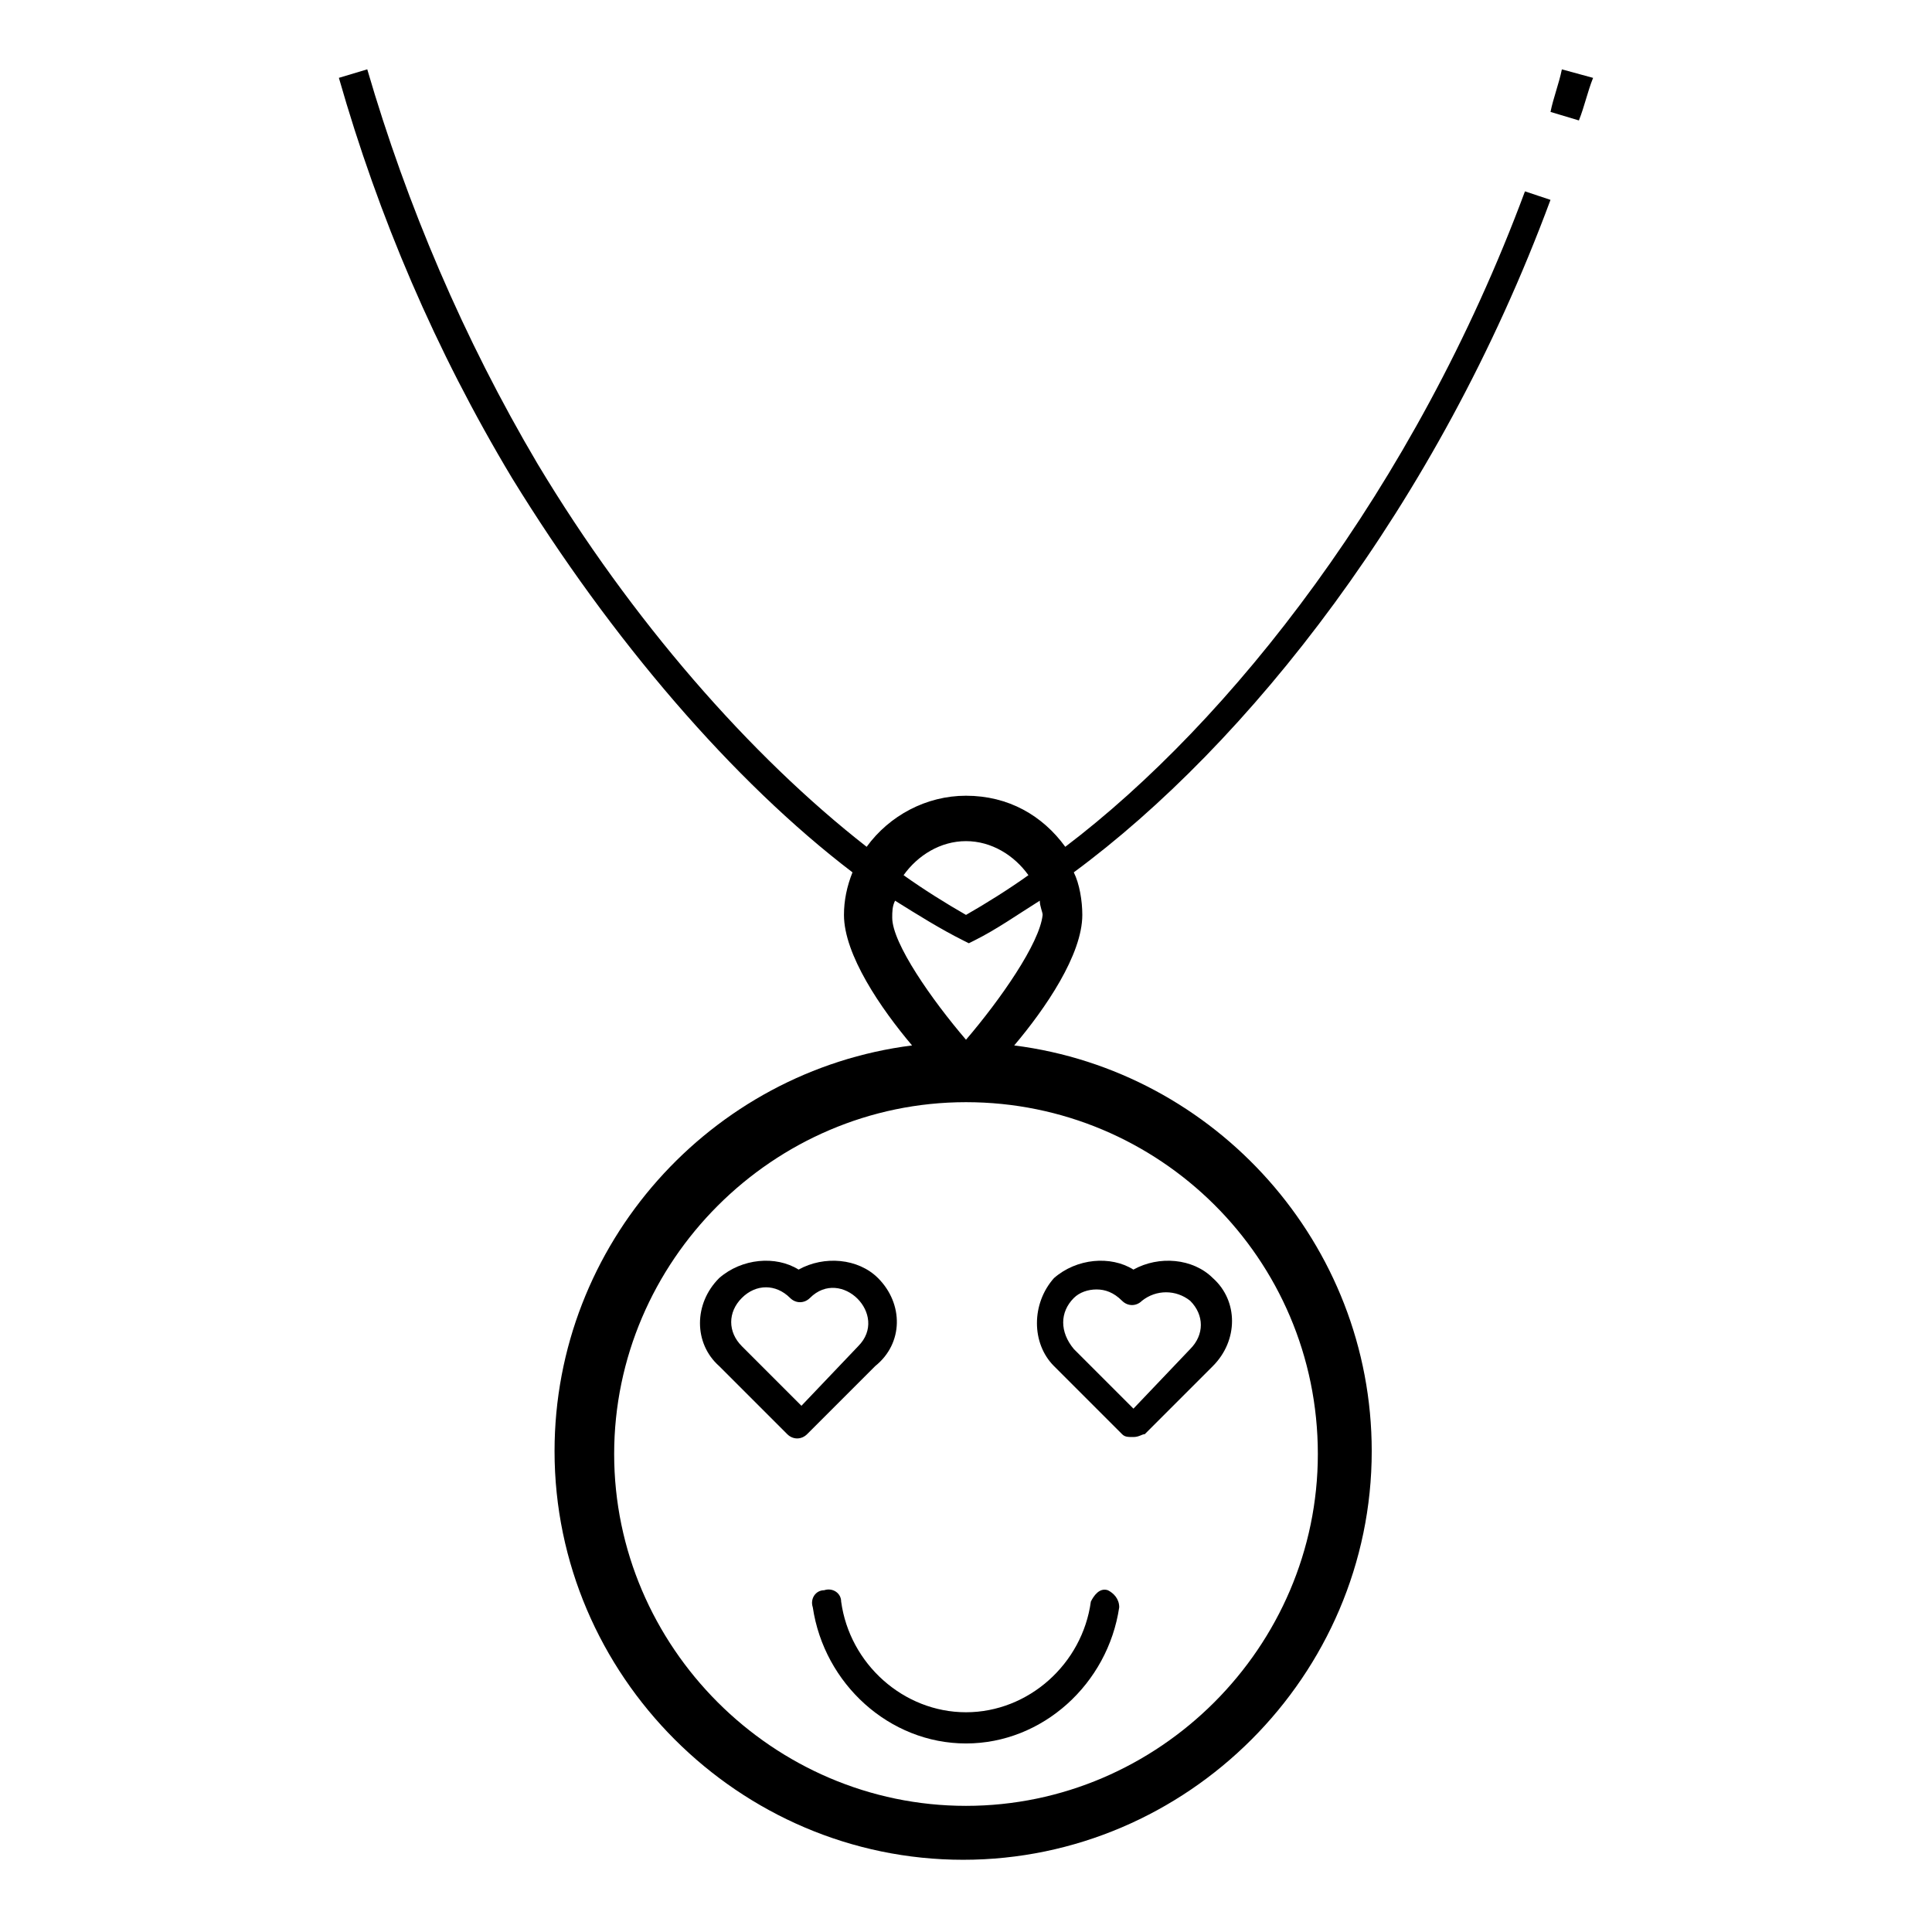
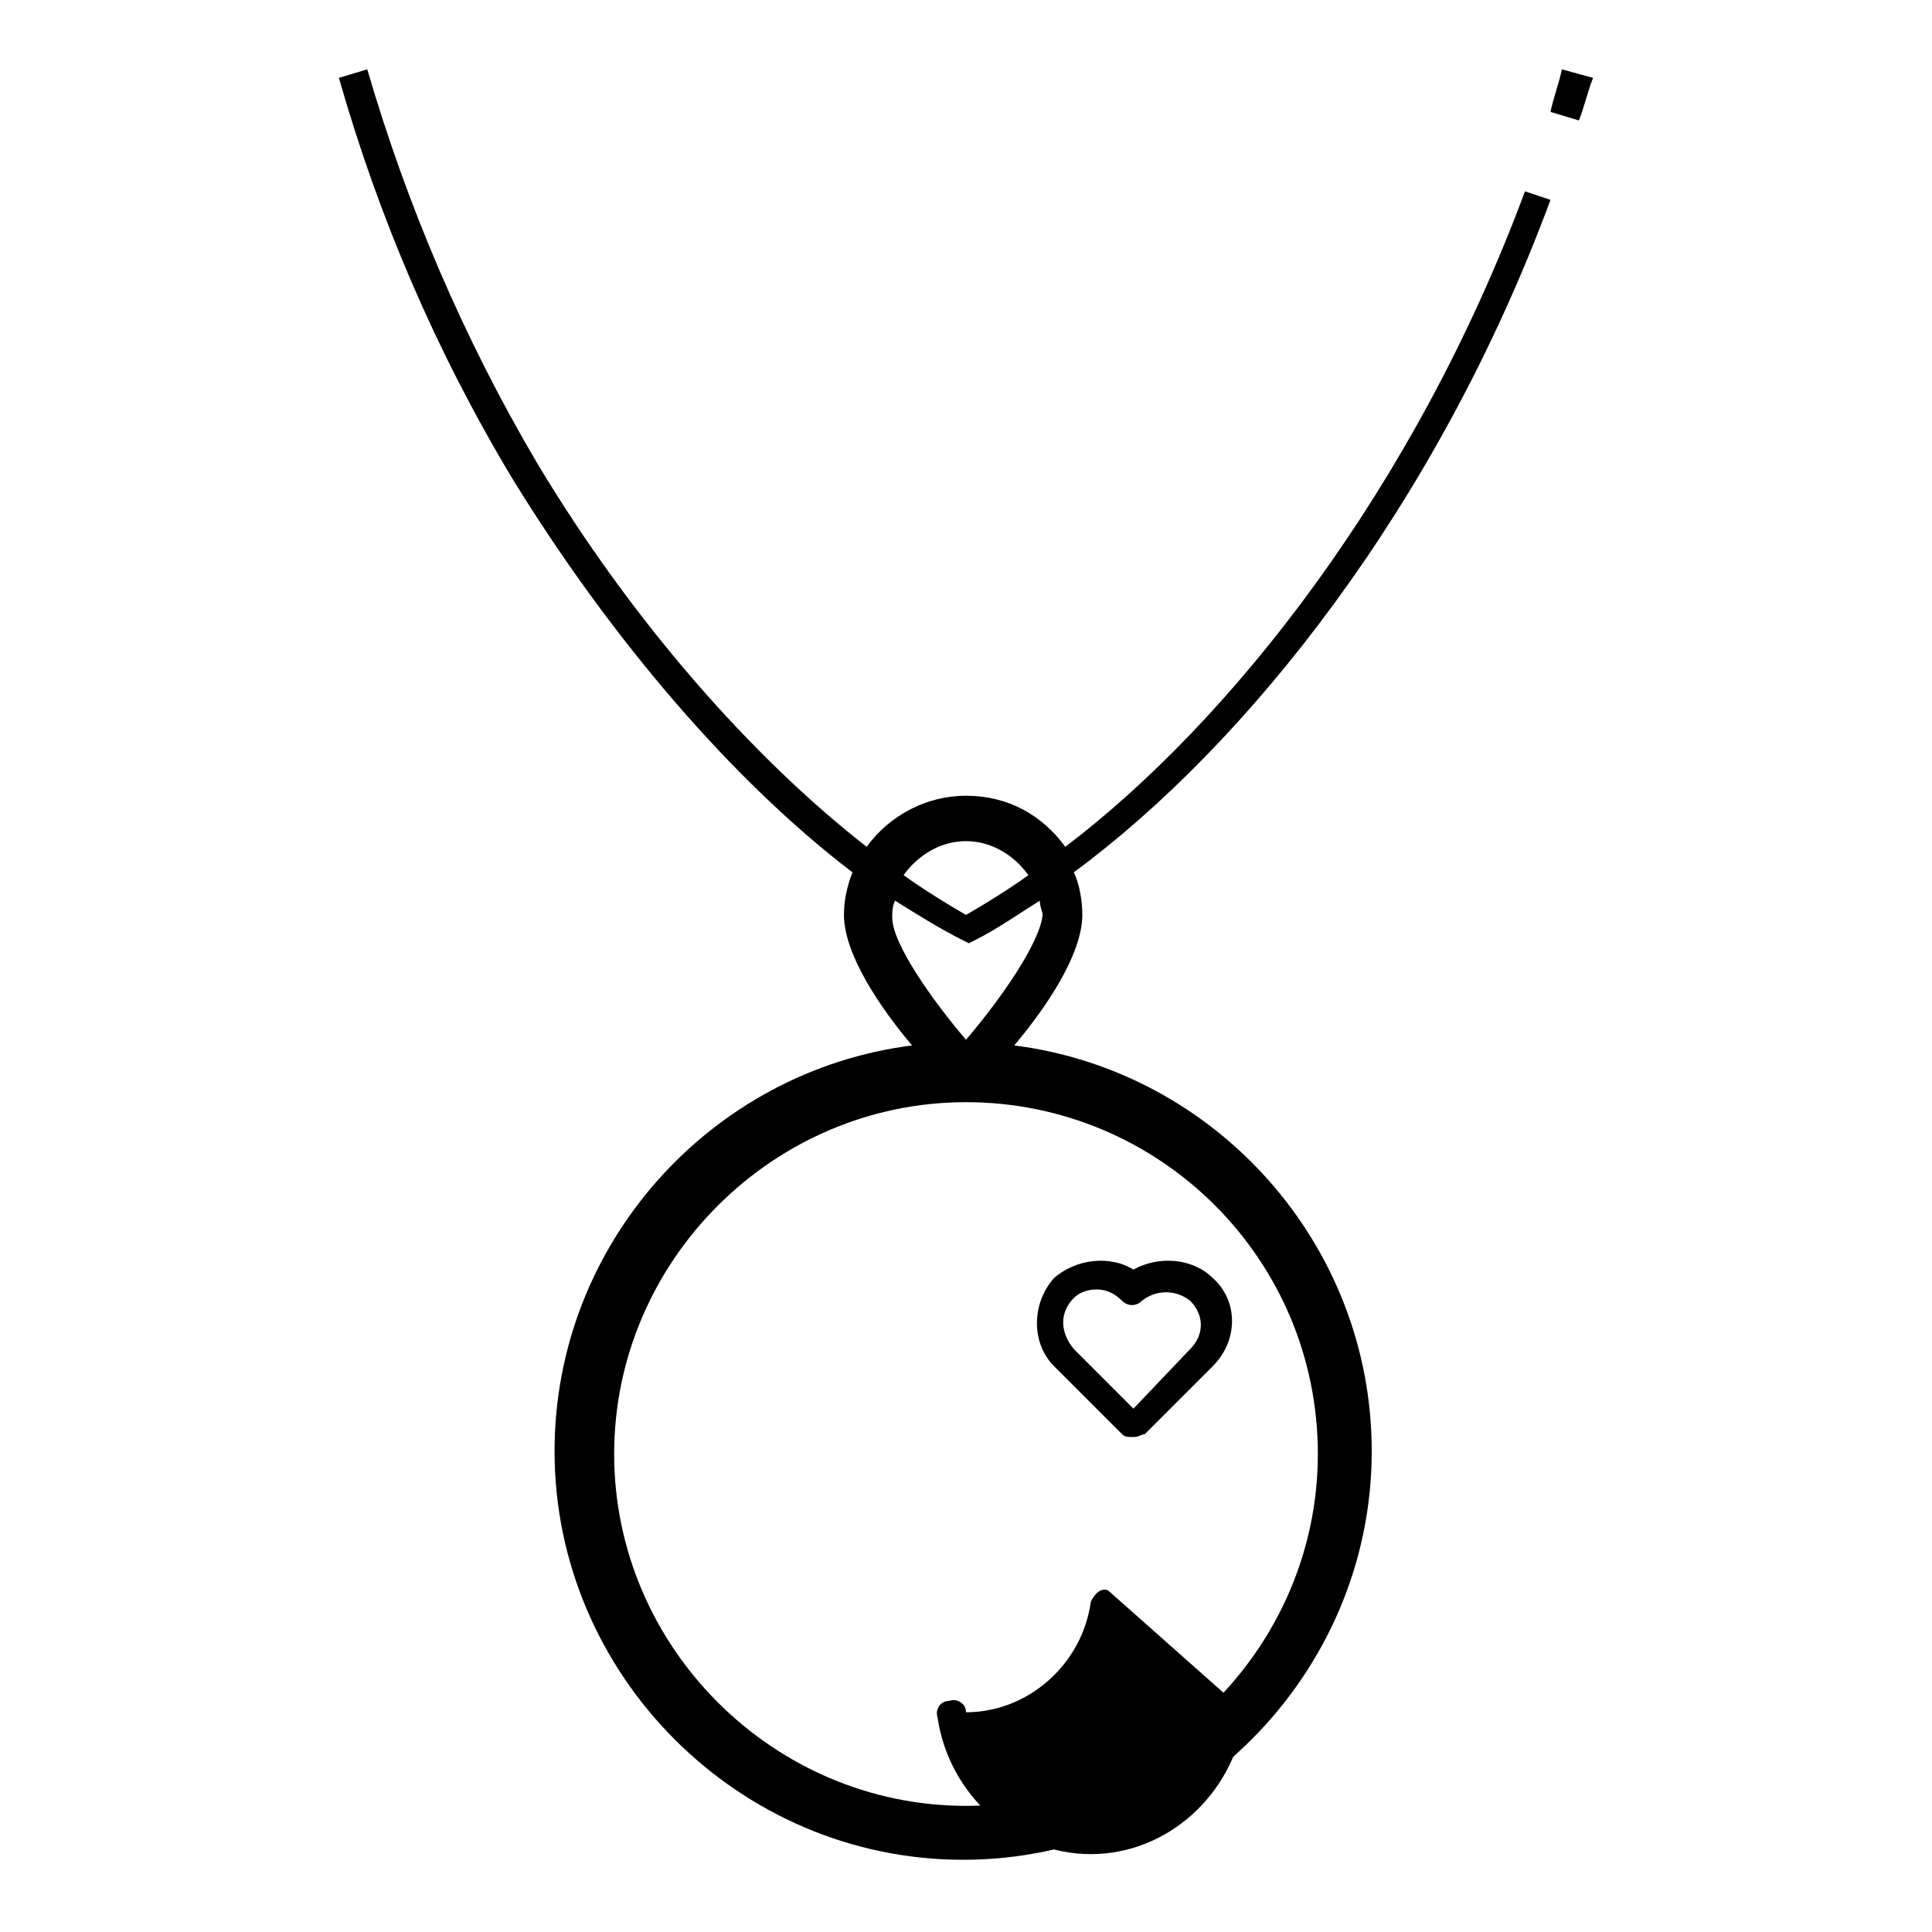
<svg xmlns="http://www.w3.org/2000/svg" fill="#000000" width="800px" height="800px" version="1.1" viewBox="144 144 512 512">
  <g>
    <path d="m557.91 162.38c-0.754 3.762-2.258 7.519-3.008 11.281l7.519 2.258c1.504-3.762 2.258-7.519 3.762-11.281z" />
    <path d="m554.9 196.97-6.769-2.258c-29.324 78.957-78.203 140.62-121.82 173.7-6.016-8.273-15.039-13.535-26.32-13.535-10.527 0-20.305 5.266-26.32 13.535-30.832-24.062-62.414-60.156-87.227-101.52-19.551-33.086-34.59-68.43-45.117-104.52l-7.519 2.258c10.527 36.848 25.566 72.188 45.871 106.03 26.32 42.859 58.656 80.457 90.238 104.52-1.504 3.762-2.258 7.519-2.258 11.281 0 10.527 9.777 24.816 18.047 34.59-53.391 6.769-94.746 52.637-94.746 107.53 0 59.406 48.879 108.28 108.28 108.28 59.406 0 108.28-48.879 108.28-108.28 0-54.895-41.359-100.76-94.746-107.53 8.273-9.777 18.047-24.062 18.047-34.59 0-3.762-0.754-8.273-2.258-11.281 45.871-33.836 96.254-97 126.33-178.21zm-154.9 169.94c6.769 0 12.785 3.762 16.543 9.023-5.266 3.762-11.281 7.519-16.543 10.527-5.266-3.008-11.281-6.769-16.543-10.527 3.758-5.266 9.773-9.023 16.543-9.023zm93.242 162.42c0 51.133-42.109 93.242-93.242 93.242s-93.242-42.109-93.242-93.242c0-51.133 42.109-93.242 93.242-93.242s93.242 41.355 93.242 93.242zm-93.242-109.79c-9.023-10.527-19.551-25.566-19.551-32.336 0-1.504 0-3.008 0.754-4.512 6.016 3.762 12.031 7.519 18.047 10.527l1.504 0.754 1.504-0.754c6.016-3.008 11.281-6.769 17.297-10.527 0 1.504 0.754 3.008 0.754 3.762-0.758 7.519-11.285 22.559-20.309 33.086z" />
-     <path d="m376.69 482.71c-5.266-5.266-14.289-6.016-21.055-2.258-6.016-3.762-15.039-3.008-21.055 2.258-6.769 6.769-6.769 17.297 0 23.312l18.047 18.047c1.504 1.504 3.762 1.504 5.266 0l18.047-18.047c7.519-6.019 7.519-16.547 0.75-23.312zm-5.262 18.047-15.039 15.789-15.793-15.793c-3.762-3.762-3.762-9.023 0-12.785 3.762-3.762 9.023-3.762 12.785 0 1.504 1.504 3.762 1.504 5.266 0 8.27-8.266 21.051 4.516 12.781 12.789z" />
    <path d="m441.36 524.07c0.754 0.754 1.504 0.754 3.008 0.754 1.504 0 2.258-0.754 3.008-0.754l18.047-18.047c6.769-6.769 6.769-17.297 0-23.312-5.266-5.266-14.289-6.016-21.055-2.258-6.016-3.762-15.039-3.008-21.055 2.258-6.016 6.769-6.016 17.297 0 23.312zm-12.781-36.094c1.504-1.504 3.762-2.258 6.016-2.258 2.258 0 4.512 0.754 6.769 3.008 1.504 1.504 3.762 1.504 5.266 0 3.762-3.008 9.023-3.008 12.785 0 3.762 3.762 3.762 9.023 0 12.785l-15.039 15.793-15.793-15.793c-3.766-4.512-3.766-9.773-0.004-13.535z" />
-     <path d="m437.6 565.43c-2.258-0.754-3.762 1.504-4.512 3.008-2.258 16.543-16.543 29.328-33.086 29.328s-30.832-12.785-33.086-29.328c0-2.258-2.258-3.762-4.512-3.008-2.258 0-3.762 2.258-3.008 4.512 3.008 20.305 20.305 36.094 40.605 36.094 20.305 0 37.598-15.793 40.605-36.094 0-2.258-1.504-3.762-3.008-4.512z" />
+     <path d="m437.6 565.43c-2.258-0.754-3.762 1.504-4.512 3.008-2.258 16.543-16.543 29.328-33.086 29.328c0-2.258-2.258-3.762-4.512-3.008-2.258 0-3.762 2.258-3.008 4.512 3.008 20.305 20.305 36.094 40.605 36.094 20.305 0 37.598-15.793 40.605-36.094 0-2.258-1.504-3.762-3.008-4.512z" />
  </g>
</svg>